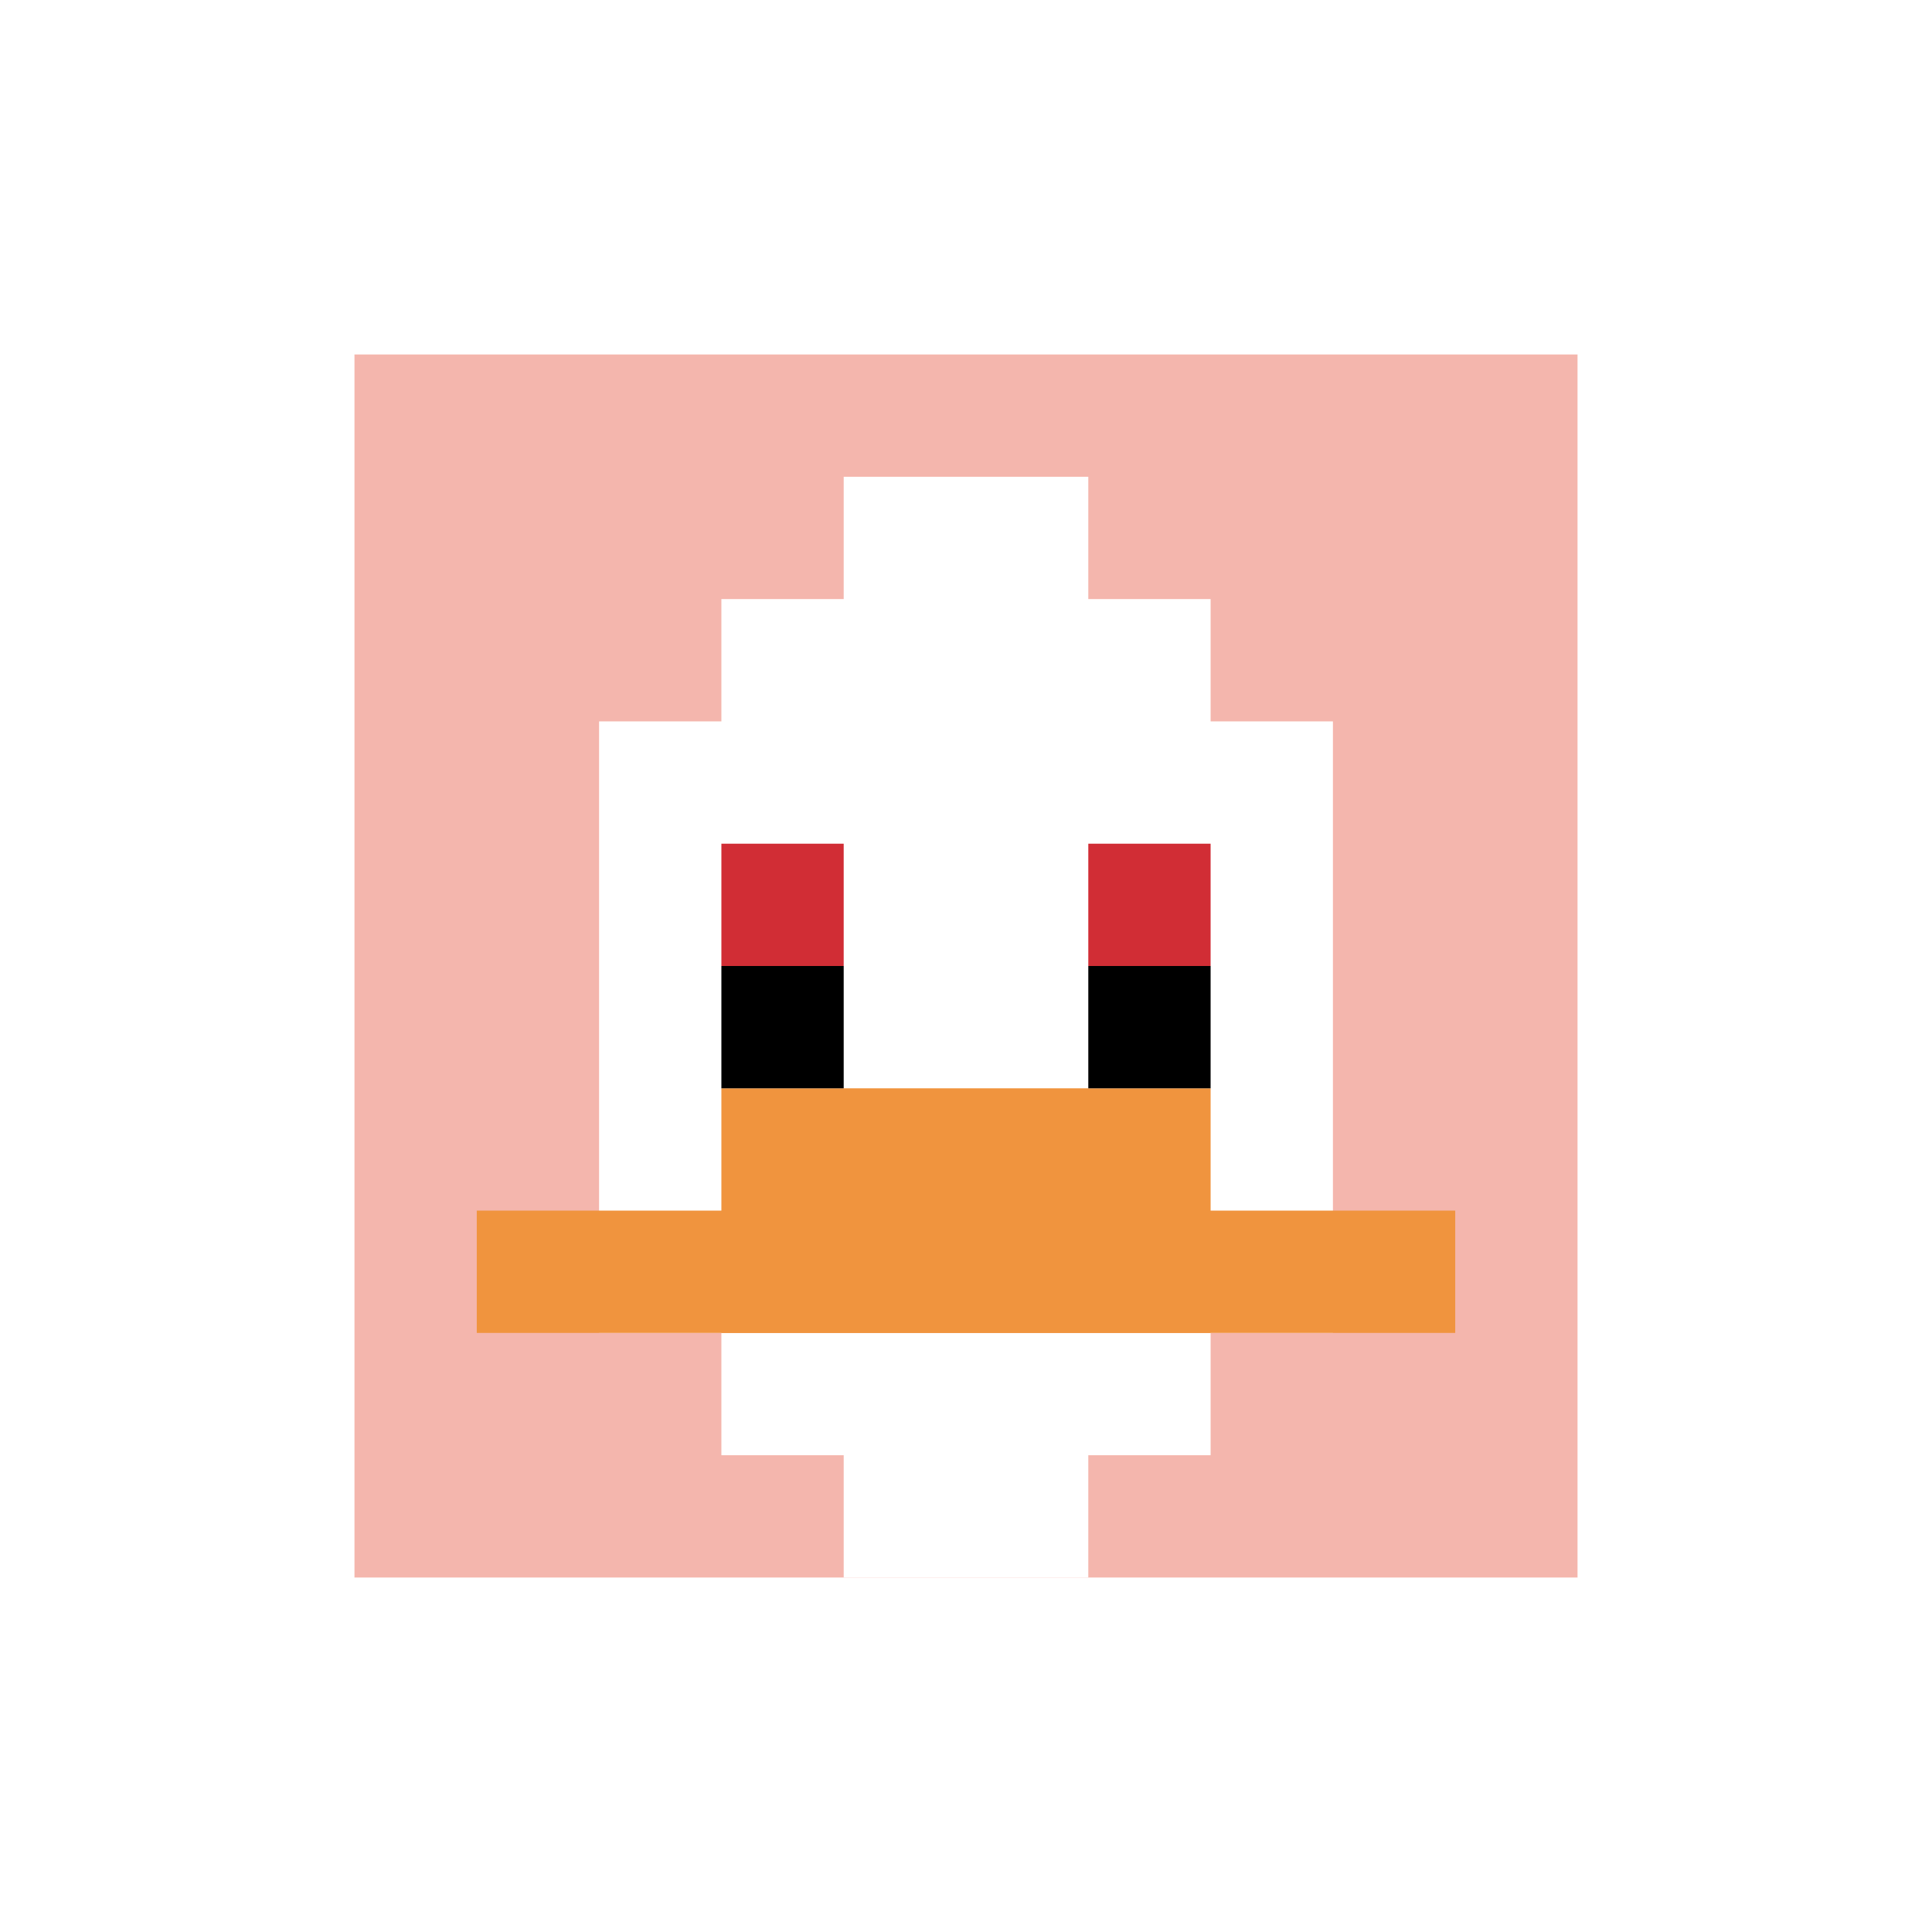
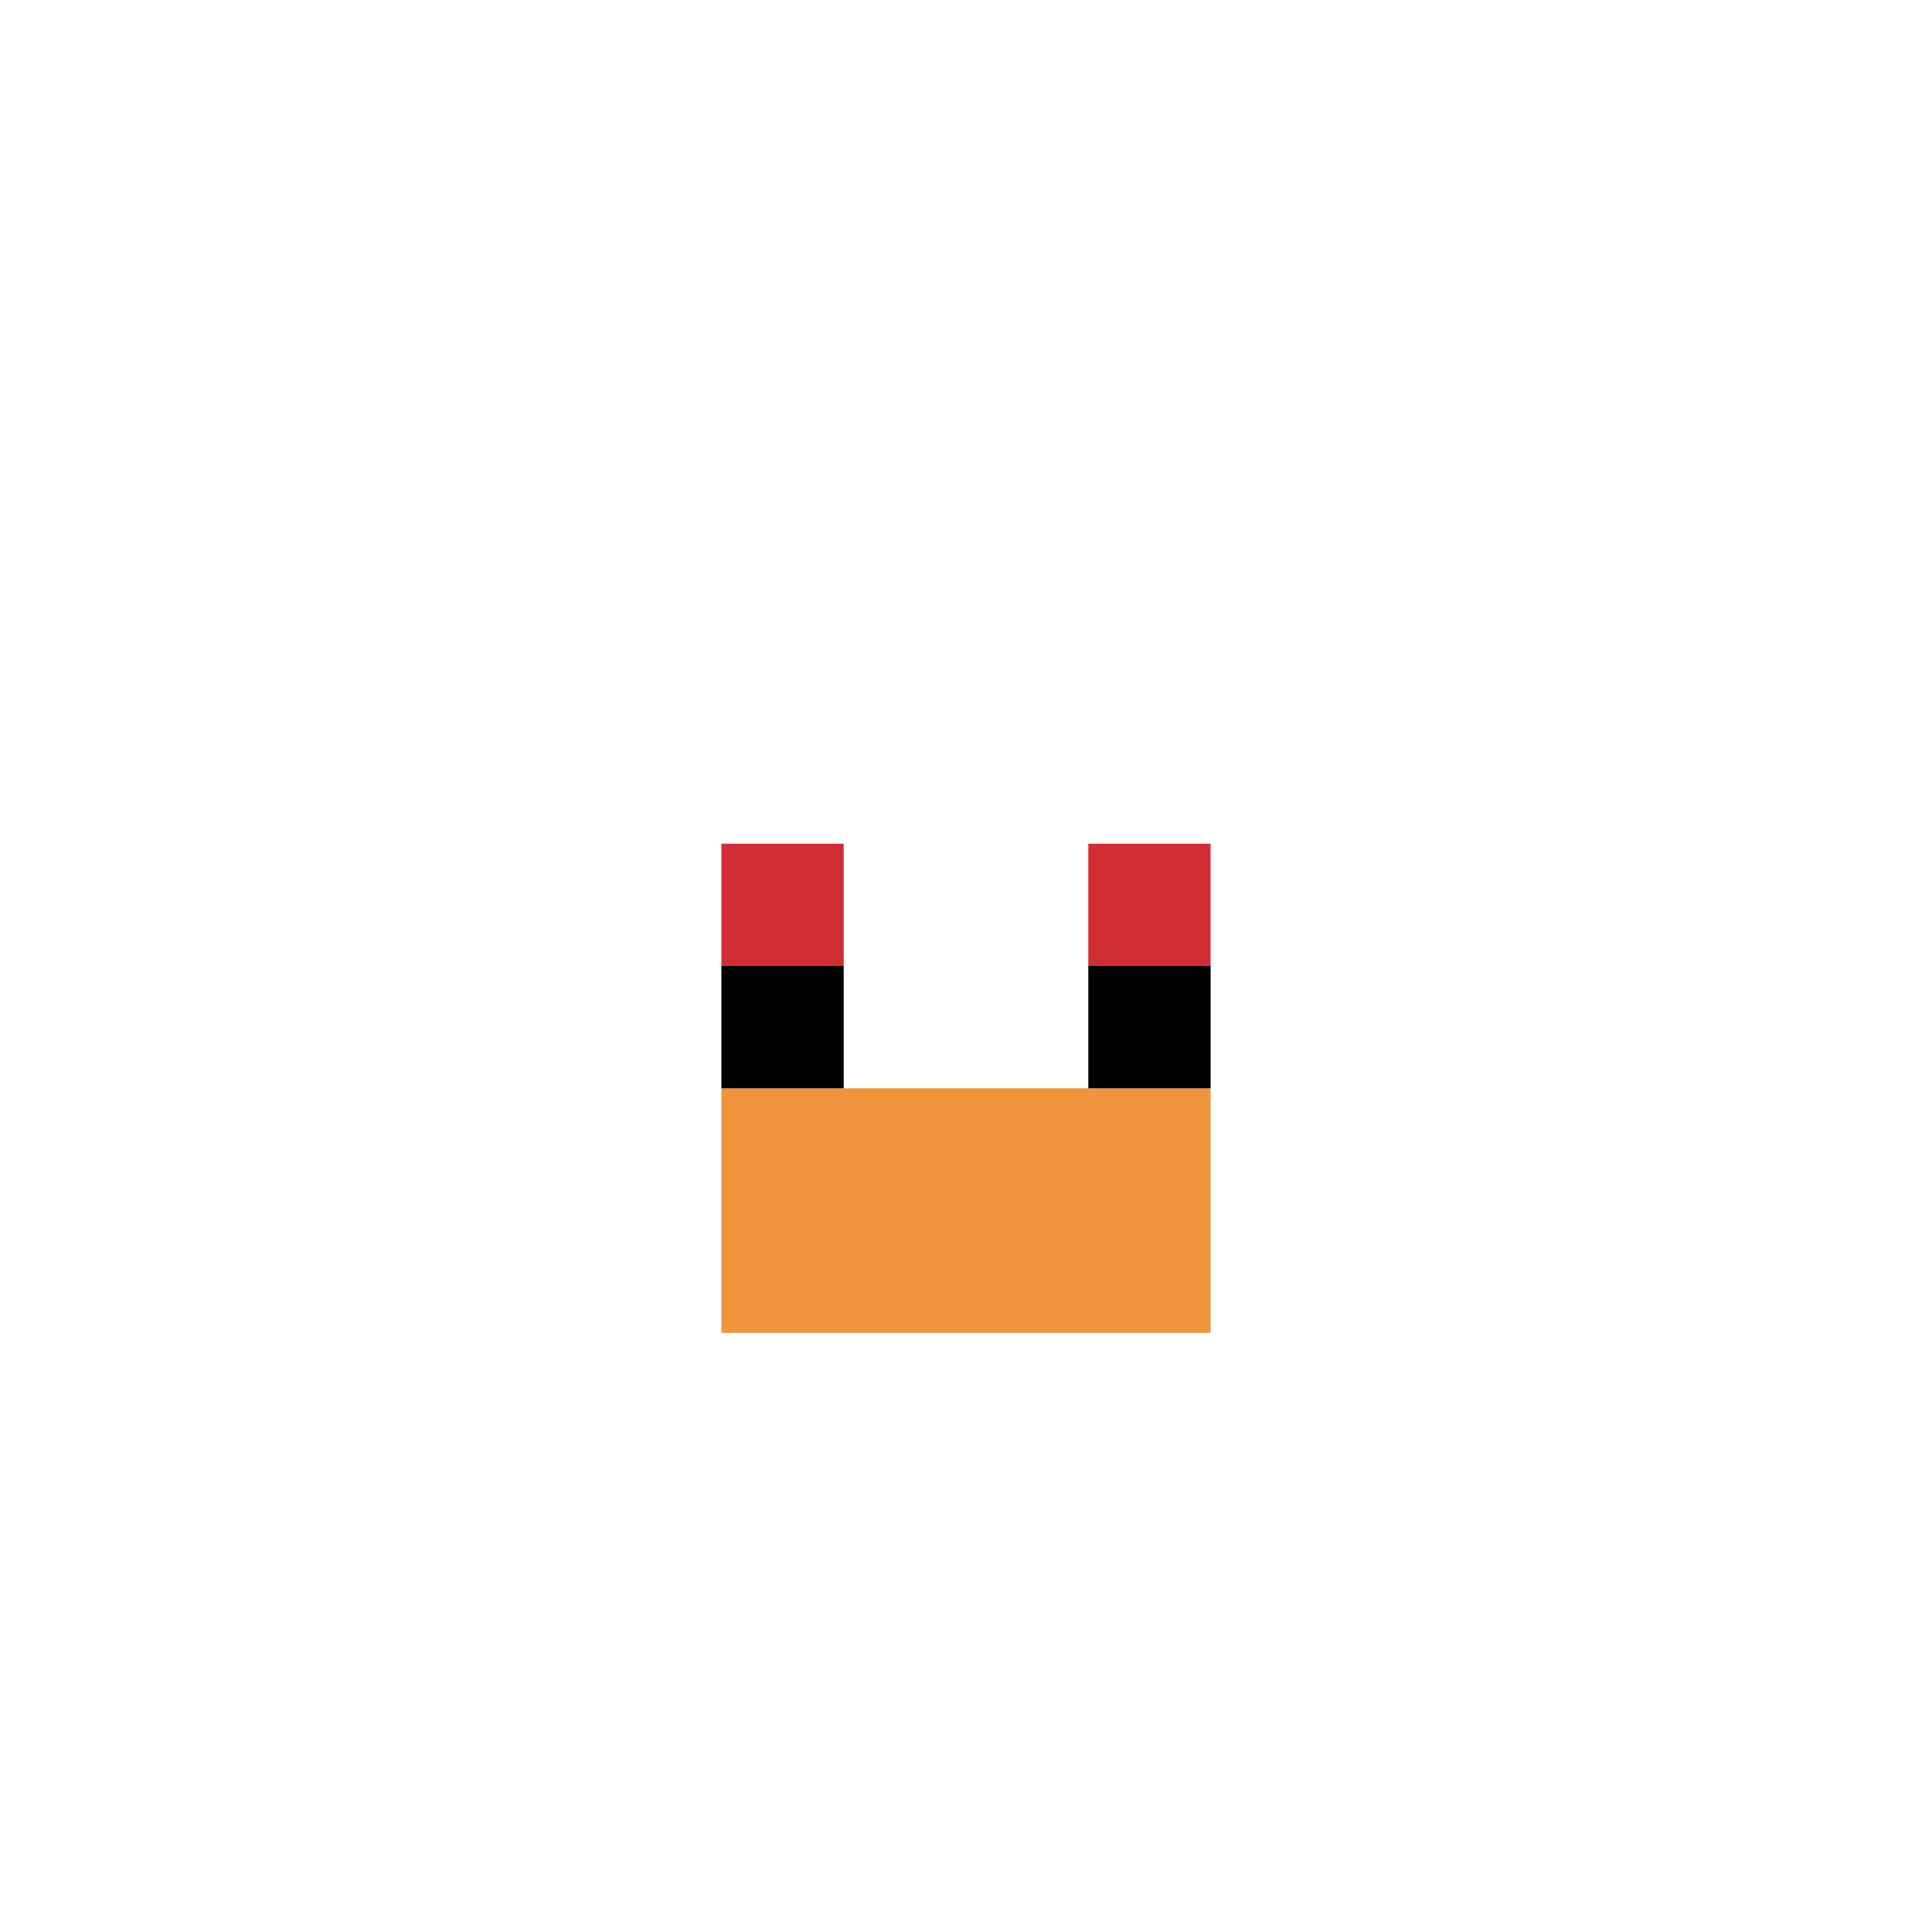
<svg xmlns="http://www.w3.org/2000/svg" version="1.1" width="714" height="714">
  <title>'goose-pfp-569675' by Dmitri Cherniak</title>
  <desc>seed=569675
backgroundColor=#ffffff
padding=57
innerPadding=131
timeout=3100
dimension=1
border=false
Save=function(){return n.handleSave()}
frame=32

Rendered at Tue Oct 03 2023 23:46:45 GMT-0400 (Eastern Daylight Time)
Generated in 1ms
</desc>
  <defs />
  <rect width="100%" height="100%" fill="#ffffff" />
  <g>
    <g id="0-0">
-       <rect x="131" y="131" height="452" width="452" fill="#F4B6AD" />
      <g>
-         <rect id="131-131-3-2-4-7" x="266.6" y="221.4" width="180.8" height="316.4" fill="#ffffff" />
-         <rect id="131-131-2-3-6-5" x="221.4" y="266.6" width="271.2" height="226" fill="#ffffff" />
        <rect id="131-131-4-8-2-2" x="311.8" y="492.6" width="90.4" height="90.4" fill="#ffffff" />
-         <rect id="131-131-1-7-8-1" x="176.2" y="447.4" width="361.6" height="45.2" fill="#F0943E" />
        <rect id="131-131-3-6-4-2" x="266.6" y="402.2" width="180.8" height="90.4" fill="#F0943E" />
        <rect id="131-131-3-4-1-1" x="266.6" y="311.8" width="45.2" height="45.2" fill="#D12D35" />
        <rect id="131-131-6-4-1-1" x="402.2" y="311.8" width="45.2" height="45.2" fill="#D12D35" />
        <rect id="131-131-3-5-1-1" x="266.6" y="357" width="45.2" height="45.2" fill="#000000" />
        <rect id="131-131-6-5-1-1" x="402.2" y="357" width="45.2" height="45.2" fill="#000000" />
-         <rect id="131-131-4-1-2-2" x="311.8" y="176.2" width="90.4" height="90.4" fill="#ffffff" />
      </g>
      <rect x="131" y="131" stroke="white" stroke-width="0" height="452" width="452" fill="none" />
    </g>
  </g>
</svg>